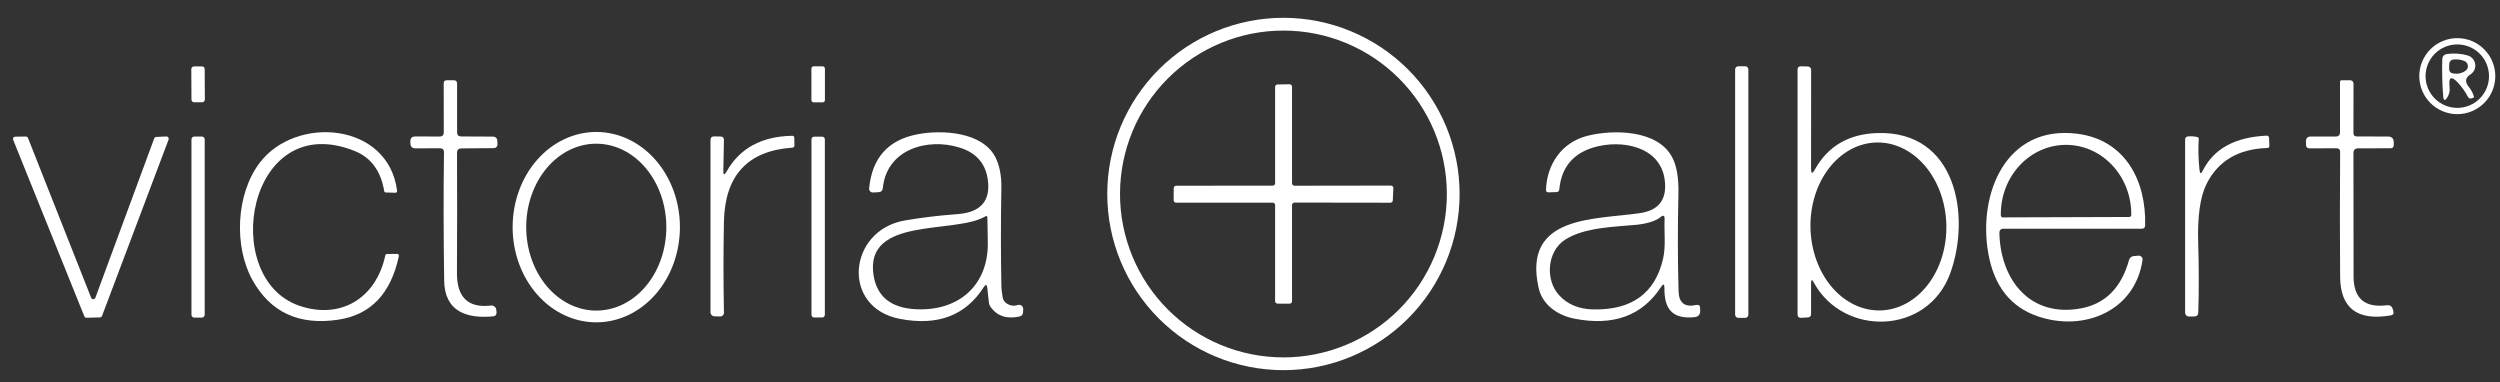
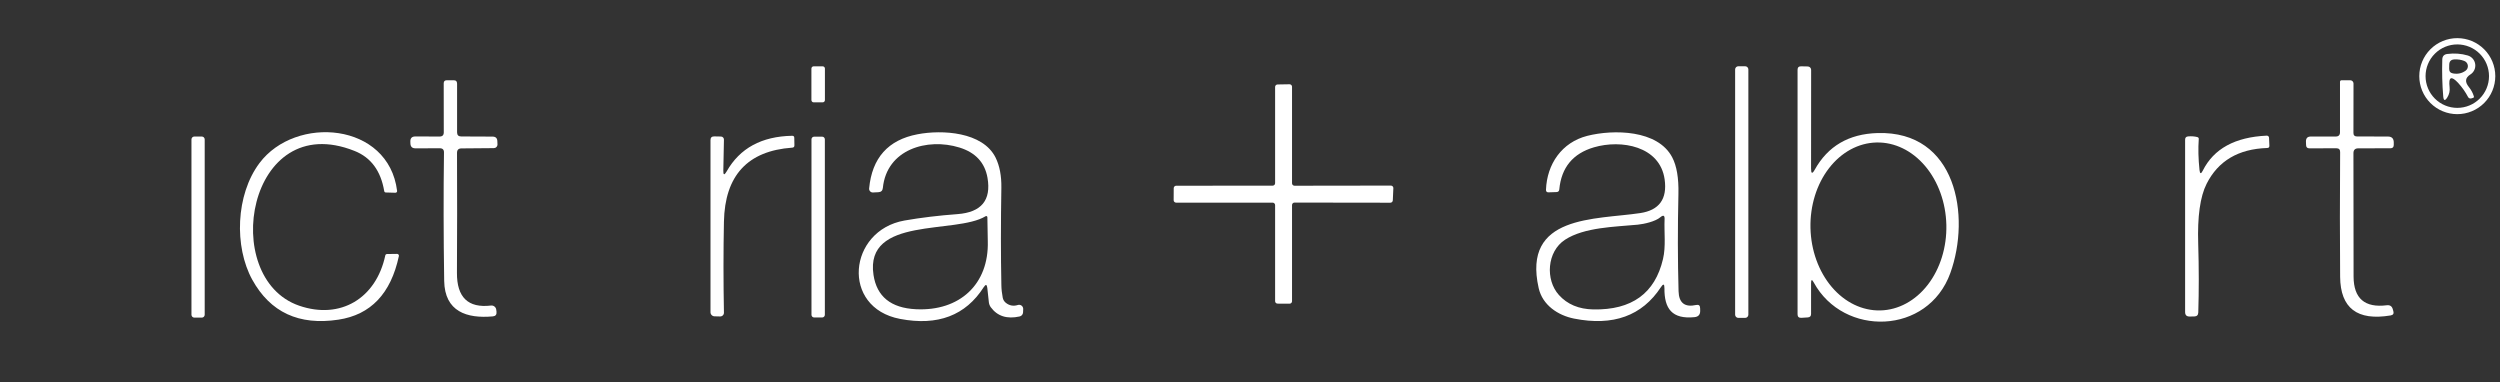
<svg xmlns="http://www.w3.org/2000/svg" width="916" height="140" viewBox="0 0 916 140" fill="none">
  <rect x="0" y="0" width="916" height="140" fill="#333333" stroke="none" />
-   <path d="M534.8 71.075C534.8 88.195 527.999 104.613 515.894 116.719C503.788 128.824 487.37 135.625 470.25 135.625C453.13 135.625 436.712 128.824 424.606 116.719C412.501 104.613 405.7 88.195 405.7 71.075C405.7 53.955 412.501 37.537 424.606 25.431C436.712 13.326 453.13 6.525 470.25 6.525C487.37 6.525 503.788 13.326 515.894 25.431C527.999 37.537 534.8 53.955 534.8 71.075ZM530.125 71.075C530.125 55.195 523.817 39.966 512.588 28.737C501.359 17.508 486.13 11.2 470.25 11.2C462.387 11.2 454.601 12.749 447.337 15.758C440.072 18.767 433.472 23.177 427.912 28.737C422.352 34.297 417.942 40.897 414.933 48.162C411.924 55.426 410.375 63.212 410.375 71.075C410.375 78.938 411.924 86.724 414.933 93.988C417.942 101.252 422.352 107.853 427.912 113.413C433.472 118.973 440.072 123.383 447.337 126.392C454.601 129.401 462.387 130.95 470.25 130.95C486.13 130.95 501.359 124.642 512.588 113.413C523.817 102.184 530.125 86.955 530.125 71.075Z" fill="white" />
  <path d="M914.275 27.9C914.275 31.593 912.808 35.135 910.196 37.747C907.585 40.358 904.043 41.825 900.35 41.825C896.657 41.825 893.115 40.358 890.504 37.747C887.892 35.135 886.425 31.593 886.425 27.9C886.425 24.207 887.892 20.665 890.504 18.054C893.115 15.442 896.657 13.975 900.35 13.975C904.043 13.975 907.585 15.442 910.196 18.054C912.808 20.665 914.275 24.207 914.275 27.9ZM911.975 27.9C911.975 24.817 910.75 21.86 908.57 19.68C906.39 17.5 903.433 16.275 900.35 16.275C897.267 16.275 894.31 17.5 892.13 19.68C889.95 21.86 888.725 24.817 888.725 27.9C888.725 30.983 889.95 33.94 892.13 36.12C894.31 38.3 897.267 39.525 900.35 39.525C903.433 39.525 906.39 38.3 908.57 36.12C910.75 33.94 911.975 30.983 911.975 27.9Z" fill="white" />
  <path d="M900.725 30.45C898.158 27.65 897.092 28.133 897.525 31.9C897.692 33.283 897.417 34.542 896.7 35.675C895.85 37.058 895.35 36.942 895.2 35.325C894.833 31.025 894.717 26.517 894.85 21.8C894.883 20.6 895.492 19.925 896.675 19.775C899.308 19.442 901.808 19.625 904.175 20.325C904.891 20.532 905.531 20.943 906.018 21.507C906.505 22.072 906.818 22.765 906.919 23.503C907.019 24.242 906.903 24.994 906.585 25.668C906.267 26.342 905.759 26.909 905.125 27.3C903.258 28.483 903.067 29.992 904.55 31.825C905.433 32.908 906.058 34.067 906.425 35.3C906.508 35.567 906.417 35.75 906.15 35.85L905.525 36.05C905.295 36.125 905.045 36.116 904.821 36.024C904.597 35.933 904.412 35.765 904.3 35.55C903.317 33.683 902.125 31.983 900.725 30.45ZM902.9 22.325C901.75 21.875 900.517 21.692 899.2 21.775C898.017 21.858 897.417 22.5 897.4 23.7L897.375 25.2C897.358 26.167 897.825 26.733 898.775 26.9C900.508 27.217 902.05 26.883 903.4 25.9C903.698 25.681 903.932 25.385 904.076 25.044C904.22 24.703 904.269 24.33 904.218 23.963C904.166 23.597 904.017 23.251 903.785 22.962C903.553 22.674 903.247 22.454 902.9 22.325Z" fill="white" />
-   <path d="M74.016 24.317L71.066 24.333C70.527 24.336 70.093 24.774 70.096 25.313L70.154 36.513C70.157 37.051 70.596 37.485 71.134 37.483L74.084 37.467C74.623 37.464 75.057 37.026 75.054 36.487L74.996 25.287C74.993 24.749 74.554 24.314 74.016 24.317Z" fill="white" />
  <path d="M301.425 24.3H298.125C297.669 24.3 297.3 24.669 297.3 25.125V36.675C297.3 37.13 297.669 37.5 298.125 37.5H301.425C301.881 37.5 302.25 37.13 302.25 36.675V25.125C302.25 24.669 301.881 24.3 301.425 24.3Z" fill="white" />
  <path d="M639.425 24.275H636.925C636.276 24.275 635.75 24.801 635.75 25.45V115.3C635.75 115.949 636.276 116.475 636.925 116.475H639.425C640.074 116.475 640.6 115.949 640.6 115.3V25.45C640.6 24.801 640.074 24.275 639.425 24.275Z" fill="white" />
  <path d="M663.575 103.775V115C663.592 115.816 663.192 116.25 662.375 116.3L660.025 116.45C659.092 116.5 658.625 116.066 658.625 115.15V25.575C658.625 24.708 659.058 24.283 659.925 24.3L662.35 24.35C662.681 24.35 662.999 24.482 663.234 24.716C663.468 24.95 663.6 25.268 663.6 25.6L663.575 61.825C663.575 63.675 664.025 63.791 664.925 62.175C669.725 53.541 677.383 49.066 687.9 48.75C716.9 47.875 722.125 79.175 714.6 100.05C706.4 122.775 675.5 123.525 664.575 103.525C663.908 102.275 663.575 102.358 663.575 103.775ZM688.948 113.742C695.55 113.592 701.809 110.207 706.346 104.331C710.884 98.455 713.329 90.57 713.144 82.41C712.958 74.25 710.158 66.484 705.359 60.82C700.559 55.156 694.154 52.058 687.552 52.208C680.95 52.358 674.691 55.743 670.154 61.619C665.616 67.495 663.171 75.38 663.357 83.54C663.542 91.7 666.342 99.466 671.141 105.13C675.941 110.794 682.346 113.892 688.948 113.742Z" fill="white" />
  <path d="M167.45 56.025C167.517 70.925 167.508 85.558 167.425 99.925C167.358 108.942 171.517 112.95 179.9 111.95C180.127 111.922 180.357 111.94 180.577 112.001C180.797 112.063 181.002 112.168 181.181 112.31C181.36 112.452 181.51 112.628 181.62 112.828C181.731 113.028 181.8 113.248 181.825 113.475L181.925 114.25C182.025 115.283 181.567 115.842 180.55 115.925C171.075 116.775 162.925 114.2 162.75 102.9C162.5 86.533 162.475 70.858 162.675 55.875C162.692 54.842 162.183 54.325 161.15 54.325L152.225 54.35C151.025 54.35 150.408 53.75 150.375 52.55L150.35 51.875C150.317 50.625 150.925 50 152.175 50L161.075 50.025C162.092 50.025 162.6 49.517 162.6 48.5L162.575 30.525C162.575 29.775 162.958 29.4 163.725 29.4H166.175C167.042 29.383 167.475 29.808 167.475 30.675V48.475C167.475 49.492 167.975 50 168.975 50L180.5 50.05C181.617 50.067 182.192 50.625 182.225 51.725L182.275 52.875C182.282 53.056 182.252 53.237 182.187 53.407C182.122 53.577 182.024 53.731 181.898 53.862C181.772 53.993 181.621 54.097 181.453 54.168C181.286 54.239 181.107 54.275 180.925 54.275L169.075 54.375C167.992 54.375 167.45 54.925 167.45 56.025Z" fill="white" />
  <path d="M862.3 56.125C862.283 72.775 862.3 87.859 862.35 101.375C862.4 109.358 866.45 112.85 874.5 111.85C875.683 111.7 876.425 112.192 876.725 113.325L876.925 114.025C877.175 114.908 876.842 115.425 875.925 115.575C863.692 117.625 857.525 112.908 857.425 101.425C857.308 87.825 857.308 72.592 857.425 55.725C857.442 54.792 856.983 54.325 856.05 54.325L846.175 54.35C845.375 54.35 844.967 53.959 844.95 53.175L844.9 51.9C844.867 50.633 845.475 50.008 846.725 50.025H855.8C856.85 50.025 857.375 49.5 857.375 48.45V30.025C857.375 29.625 857.575 29.417 857.975 29.4H861.1C861.26 29.397 861.418 29.425 861.567 29.484C861.715 29.543 861.851 29.631 861.965 29.743C862.079 29.854 862.169 29.988 862.231 30.135C862.293 30.282 862.325 30.44 862.325 30.6L862.3 48.725C862.3 49.575 862.733 50 863.6 50L874.9 50.025C876.35 50.025 877.075 50.75 877.075 52.2V53.1C877.075 53.917 876.667 54.325 875.85 54.325L864.075 54.35C862.892 54.35 862.3 54.942 862.3 56.125Z" fill="white" />
  <path d="M466.3 74.25H430.925C430.686 74.25 430.457 74.155 430.289 73.986C430.12 73.818 430.025 73.589 430.025 73.35L430.05 68.95C430.05 68.832 430.073 68.715 430.118 68.606C430.164 68.496 430.23 68.397 430.314 68.314C430.397 68.23 430.496 68.164 430.606 68.118C430.715 68.073 430.832 68.05 430.95 68.05L466.3 68.025C466.539 68.025 466.768 67.93 466.936 67.761C467.105 67.593 467.2 67.364 467.2 67.125V31.85C467.2 31.611 467.295 31.382 467.464 31.214C467.632 31.045 467.861 30.95 468.1 30.95L472.5 30.875C472.739 30.875 472.968 30.97 473.136 31.139C473.305 31.307 473.4 31.536 473.4 31.775V67.15C473.4 67.389 473.495 67.618 473.664 67.786C473.832 67.955 474.061 68.05 474.3 68.05L509.6 68C509.722 67.997 509.844 68.018 509.958 68.063C510.072 68.109 510.175 68.177 510.262 68.263C510.348 68.35 510.416 68.453 510.462 68.567C510.507 68.681 510.528 68.803 510.525 68.925L510.325 73.4C510.318 73.634 510.221 73.857 510.053 74.02C509.885 74.184 509.659 74.275 509.425 74.275L474.3 74.225C474.061 74.225 473.832 74.32 473.664 74.489C473.495 74.657 473.4 74.886 473.4 75.125V110.375C473.4 110.614 473.305 110.843 473.136 111.011C472.968 111.18 472.739 111.275 472.5 111.275L468.1 111.25C467.861 111.25 467.632 111.155 467.464 110.986C467.295 110.818 467.2 110.589 467.2 110.35V75.15C467.2 74.911 467.105 74.682 466.936 74.514C466.768 74.345 466.539 74.25 466.3 74.25Z" fill="white" />
  <path d="M129.9 55.3C90.675 39.65 80.125 101.825 109.6 112C124.775 117.225 137.825 109.3 141.175 93.575C141.204 93.435 141.281 93.309 141.395 93.218C141.509 93.127 141.652 93.077 141.8 93.075L145.5 93.025C145.601 93.027 145.7 93.05 145.79 93.094C145.881 93.138 145.96 93.2 146.022 93.277C146.084 93.353 146.128 93.442 146.15 93.537C146.173 93.632 146.172 93.731 146.15 93.825C143.217 107.575 135.833 115.342 124 117.125C109.55 119.325 99.025 114.442 92.425 102.475C85.775 90.4 86.35 71.375 95.075 59.75C108.325 42.1 142.375 44.8 145.5 69.95C145.511 70.035 145.502 70.121 145.476 70.202C145.449 70.284 145.405 70.359 145.346 70.422C145.287 70.486 145.214 70.537 145.133 70.572C145.052 70.607 144.964 70.625 144.875 70.625L141.375 70.525C141.042 70.525 140.842 70.35 140.775 70C139.525 62.583 135.9 57.683 129.9 55.3Z" fill="white" />
-   <path d="M218.475 118.1C210.346 118.1 202.55 114.426 196.802 107.885C191.054 101.345 187.825 92.475 187.825 83.225C187.825 73.976 191.054 65.105 196.802 58.565C202.55 52.024 210.346 48.35 218.475 48.35C222.5 48.35 226.486 49.252 230.204 51.005C233.923 52.757 237.302 55.326 240.148 58.565C242.994 61.803 245.252 65.648 246.792 69.879C248.332 74.11 249.125 78.645 249.125 83.225C249.125 87.805 248.332 92.34 246.792 96.571C245.252 100.802 242.994 104.647 240.148 107.885C237.302 111.124 233.923 113.693 230.204 115.445C226.486 117.198 222.5 118.1 218.475 118.1ZM218.528 113.8C221.9 113.794 225.237 112.998 228.35 111.456C231.462 109.914 234.288 107.657 236.668 104.813C239.047 101.97 240.932 98.596 242.216 94.884C243.5 91.172 244.157 87.195 244.15 83.18C244.143 79.165 243.472 75.191 242.175 71.483C240.878 67.776 238.981 64.409 236.592 61.574C234.203 58.739 231.369 56.492 228.251 54.96C225.134 53.429 221.793 52.644 218.422 52.65C215.05 52.656 211.713 53.453 208.6 54.995C205.488 56.536 202.662 58.794 200.282 61.637C197.903 64.48 196.018 67.854 194.734 71.566C193.45 75.278 192.793 79.255 192.8 83.27C192.807 87.285 193.478 91.26 194.775 94.967C196.072 98.674 197.969 102.042 200.358 104.877C202.747 107.712 205.581 109.959 208.699 111.49C211.817 113.021 215.157 113.806 218.528 113.8Z" fill="white" />
  <path d="M360.45 105.2C353.817 115.6 343.6 119.483 329.8 116.85C308 112.725 310.75 84.45 331.4 80.8C337.383 79.75 343.875 78.966 350.875 78.45C359.575 77.783 363.225 73.358 361.825 65.175C360.858 59.575 357.425 55.867 351.525 54.05C339.725 50.4 324.875 54.725 323.475 68.875C323.375 69.858 322.833 70.375 321.85 70.425L319.85 70.525C319.658 70.533 319.466 70.499 319.287 70.427C319.109 70.355 318.948 70.245 318.815 70.105C318.682 69.966 318.581 69.799 318.518 69.617C318.455 69.435 318.432 69.242 318.45 69.05C319.5 57.867 325.408 51.25 336.175 49.2C345.1 47.475 360.1 48.25 364.8 57.775C366.267 60.775 366.967 64.442 366.9 68.775C366.683 81.608 366.683 93.458 366.9 104.325C366.917 105.875 367.083 107.458 367.4 109.075C367.55 109.808 367.908 110.417 368.475 110.9C369.792 111.983 371.283 112.267 372.95 111.75C373.178 111.678 373.42 111.662 373.656 111.702C373.892 111.743 374.115 111.84 374.306 111.984C374.496 112.129 374.65 112.317 374.753 112.532C374.857 112.748 374.907 112.986 374.9 113.225L374.85 114.45C374.836 114.806 374.706 115.147 374.479 115.419C374.253 115.69 373.943 115.877 373.6 115.95C368.967 116.983 365.442 115.858 363.025 112.575C362.647 112.05 362.407 111.44 362.325 110.8L361.75 105.5C361.6 104.183 361.167 104.083 360.45 105.2ZM361.125 79.225C350.2 85.925 316.8 79.1 320.05 100.725C321.25 108.658 326.425 112.85 335.575 113.3C351.575 114.1 362.4 104.175 361.925 88.325C361.842 85.358 361.792 82.45 361.775 79.6C361.778 79.523 361.759 79.447 361.722 79.379C361.684 79.312 361.629 79.256 361.563 79.217C361.496 79.179 361.42 79.159 361.343 79.16C361.266 79.162 361.19 79.184 361.125 79.225Z" fill="white" />
  <path d="M608.55 105.225C601.65 115.741 591.033 119.575 576.7 116.725C570.85 115.55 565.175 111.8 563.775 105.575C557.675 78.675 584.525 80.55 600.975 78.075C607.942 77.025 610.925 72.908 609.925 65.725C608.2 53.5 594 51.05 584.025 53.975C576.308 56.241 572.075 61.383 571.325 69.4C571.275 70.016 570.942 70.341 570.325 70.375L567.375 70.475C566.742 70.491 566.433 70.175 566.45 69.525C566.8 60.075 572.275 52.15 581.575 49.775C591.175 47.35 607.425 47.525 612.7 57.65C614.35 60.783 615.108 65.25 614.975 71.05C614.692 83.4 614.708 95.283 615.025 106.7C615.142 110.983 617.283 112.666 621.45 111.75C622.417 111.533 622.908 111.916 622.925 112.9L622.95 113.875C622.967 115.275 622.283 116.05 620.9 116.2C612.6 117.05 609.775 113.05 609.85 105.625C609.867 103.991 609.433 103.858 608.55 105.225ZM608.35 79.6C606.5 81.175 602.45 82.075 600.05 82.325C591.675 83.125 580.5 83.25 573.45 87.825C566.75 92.175 566.175 102.525 571.175 108.075C574.258 111.508 578.467 113.275 583.8 113.375C597.883 113.641 606.392 107.483 609.325 94.9C610.425 90.275 609.7 85.15 609.9 80.375C609.983 78.925 609.467 78.666 608.35 79.6Z" fill="white" />
-   <path d="M732.575 85.425C733 102.65 743.875 116.4 762.4 113C771.383 111.35 777.283 105.417 780.1 95.2C780.211 94.824 780.436 94.492 780.744 94.246C781.052 94 781.429 93.853 781.825 93.825L783.575 93.675C783.78 93.662 783.985 93.695 784.176 93.77C784.367 93.845 784.538 93.961 784.677 94.11C784.816 94.259 784.92 94.436 784.98 94.629C785.04 94.822 785.055 95.026 785.025 95.225C782.325 114.025 763.475 121.675 746.65 115.9C736.65 112.483 730.6 104.775 728.5 92.775C724.675 71 734.95 45.725 761.075 49C778.675 51.2 786.45 66.25 785.975 82.625C785.958 83.408 785.55 83.8 784.75 83.8H734.125C733.058 83.8 732.542 84.342 732.575 85.425ZM733.825 79.65L780.175 79.5C780.367 79.5 780.552 79.424 780.688 79.288C780.824 79.152 780.9 78.967 780.9 78.775V78.4C780.889 75.063 780.26 71.76 779.048 68.681C777.836 65.602 776.065 62.806 773.836 60.454C771.607 58.102 768.964 56.24 766.058 54.974C763.152 53.708 760.04 53.062 756.9 53.075C750.565 53.1 744.499 55.798 740.036 60.575C735.573 65.352 733.079 71.817 733.1 78.55V78.925C733.1 79.117 733.176 79.302 733.312 79.438C733.448 79.574 733.633 79.65 733.825 79.65Z" fill="white" />
  <path d="M266.25 62.8C271.067 54.3 279.075 49.95 290.275 49.75C290.758 49.75 291.008 49.992 291.025 50.475L291.075 53.225C291.092 53.775 290.825 54.067 290.275 54.1C273.925 55.267 265.583 64.308 265.25 81.225C265.033 91.958 265.033 103.075 265.25 114.575C265.254 114.759 265.219 114.941 265.148 115.111C265.078 115.281 264.973 115.435 264.839 115.564C264.706 115.693 264.547 115.793 264.373 115.86C264.198 115.926 264.012 115.957 263.825 115.95L261.775 115.9C261.386 115.887 261.017 115.723 260.747 115.443C260.476 115.163 260.325 114.789 260.325 114.4V51.325C260.325 50.425 260.775 49.975 261.675 49.975L264.15 50.025C264.297 50.025 264.442 50.054 264.577 50.111C264.712 50.168 264.834 50.251 264.937 50.356C265.039 50.461 265.12 50.585 265.174 50.721C265.227 50.858 265.253 51.004 265.25 51.15L265.025 62.45C264.975 64.183 265.383 64.3 266.25 62.8Z" fill="white" />
  <path d="M807.1 62.525C811.1 54.508 818.908 50.233 830.525 49.7C830.63 49.693 830.736 49.707 830.835 49.741C830.935 49.775 831.027 49.829 831.106 49.898C831.185 49.968 831.249 50.053 831.295 50.147C831.342 50.242 831.369 50.345 831.375 50.45L831.5 53.375C831.533 53.925 831.267 54.208 830.7 54.225C820.133 54.575 812.733 58.95 808.5 67.35C806.133 72.033 805.108 79.342 805.425 89.275C805.692 98.158 805.7 106.567 805.45 114.5C805.417 115.45 804.925 115.933 803.975 115.95L802.325 115.975C801.192 116.008 800.625 115.458 800.625 114.325V51.175C800.625 50.425 801 50.025 801.75 49.975C802.983 49.875 804.1 49.958 805.1 50.225C805.483 50.325 805.658 50.567 805.625 50.95C805.375 54.417 805.467 58.2 805.9 62.3C806.05 63.75 806.45 63.825 807.1 62.525Z" fill="white" />
-   <path d="M57.25 50.176L60.975 50.001C61.112 49.995 61.248 50.024 61.371 50.085C61.494 50.145 61.6 50.235 61.679 50.347C61.758 50.459 61.809 50.588 61.825 50.724C61.842 50.86 61.825 50.998 61.775 51.126L37.375 115.776C37.316 115.927 37.213 116.058 37.08 116.152C36.946 116.245 36.788 116.297 36.625 116.301L31.7 116.426C31.529 116.432 31.36 116.385 31.216 116.291C31.073 116.197 30.962 116.06 30.9 115.901L4.825 51.226C4.771 51.101 4.75 50.965 4.761 50.829C4.773 50.694 4.818 50.564 4.892 50.45C4.966 50.336 5.068 50.242 5.187 50.177C5.306 50.112 5.439 50.077 5.575 50.076L9.475 50.026C9.642 50.024 9.806 50.074 9.944 50.168C10.083 50.261 10.189 50.395 10.25 50.551L33.4 109.101C33.461 109.259 33.568 109.394 33.708 109.489C33.849 109.584 34.014 109.633 34.184 109.63C34.353 109.628 34.517 109.573 34.654 109.474C34.791 109.375 34.895 109.236 34.95 109.076L56.5 50.726C56.555 50.569 56.656 50.433 56.79 50.335C56.924 50.237 57.084 50.181 57.25 50.176Z" fill="white" />
  <path d="M73.95 50.025H71.2C70.62 50.025 70.15 50.495 70.15 51.075V115.325C70.15 115.905 70.62 116.375 71.2 116.375H73.95C74.53 116.375 75 115.905 75 115.325V51.075C75 50.495 74.53 50.025 73.95 50.025Z" fill="white" />
  <path d="M301.25 50.075H298.3C297.762 50.075 297.325 50.512 297.325 51.05V115.35C297.325 115.889 297.762 116.325 298.3 116.325H301.25C301.788 116.325 302.225 115.889 302.225 115.35V51.05C302.225 50.512 301.788 50.075 301.25 50.075Z" fill="white" />
</svg>